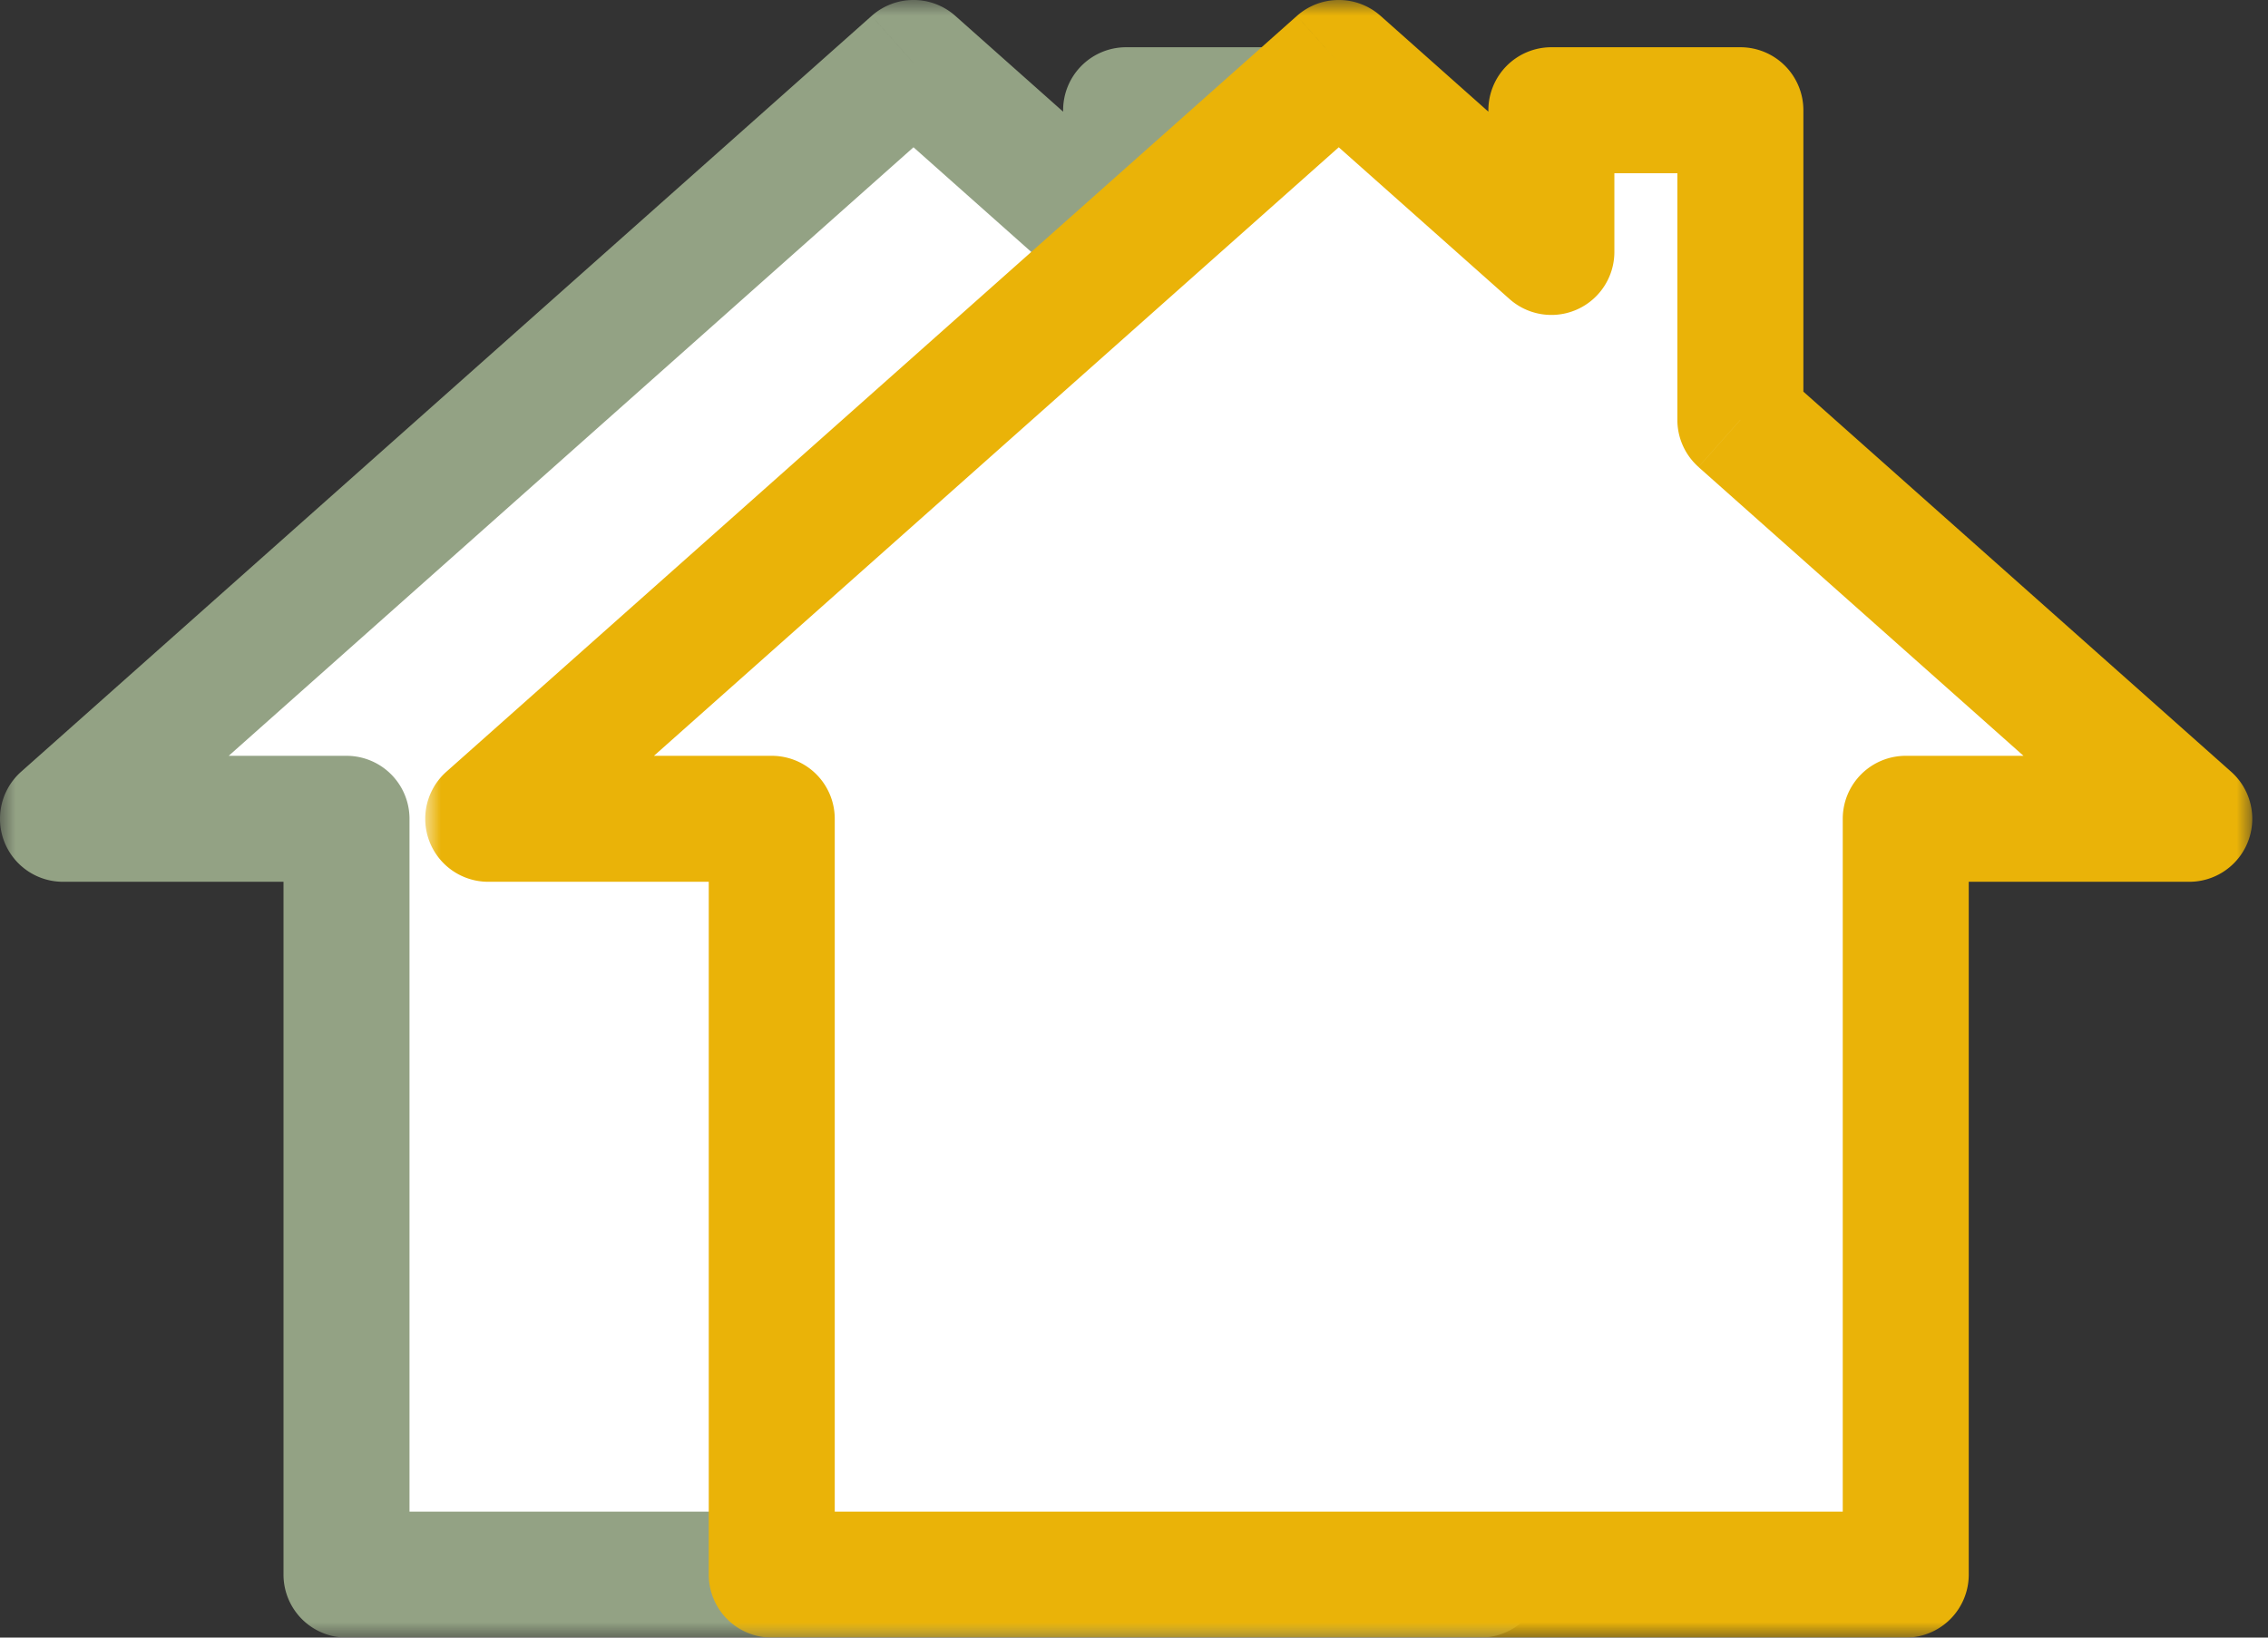
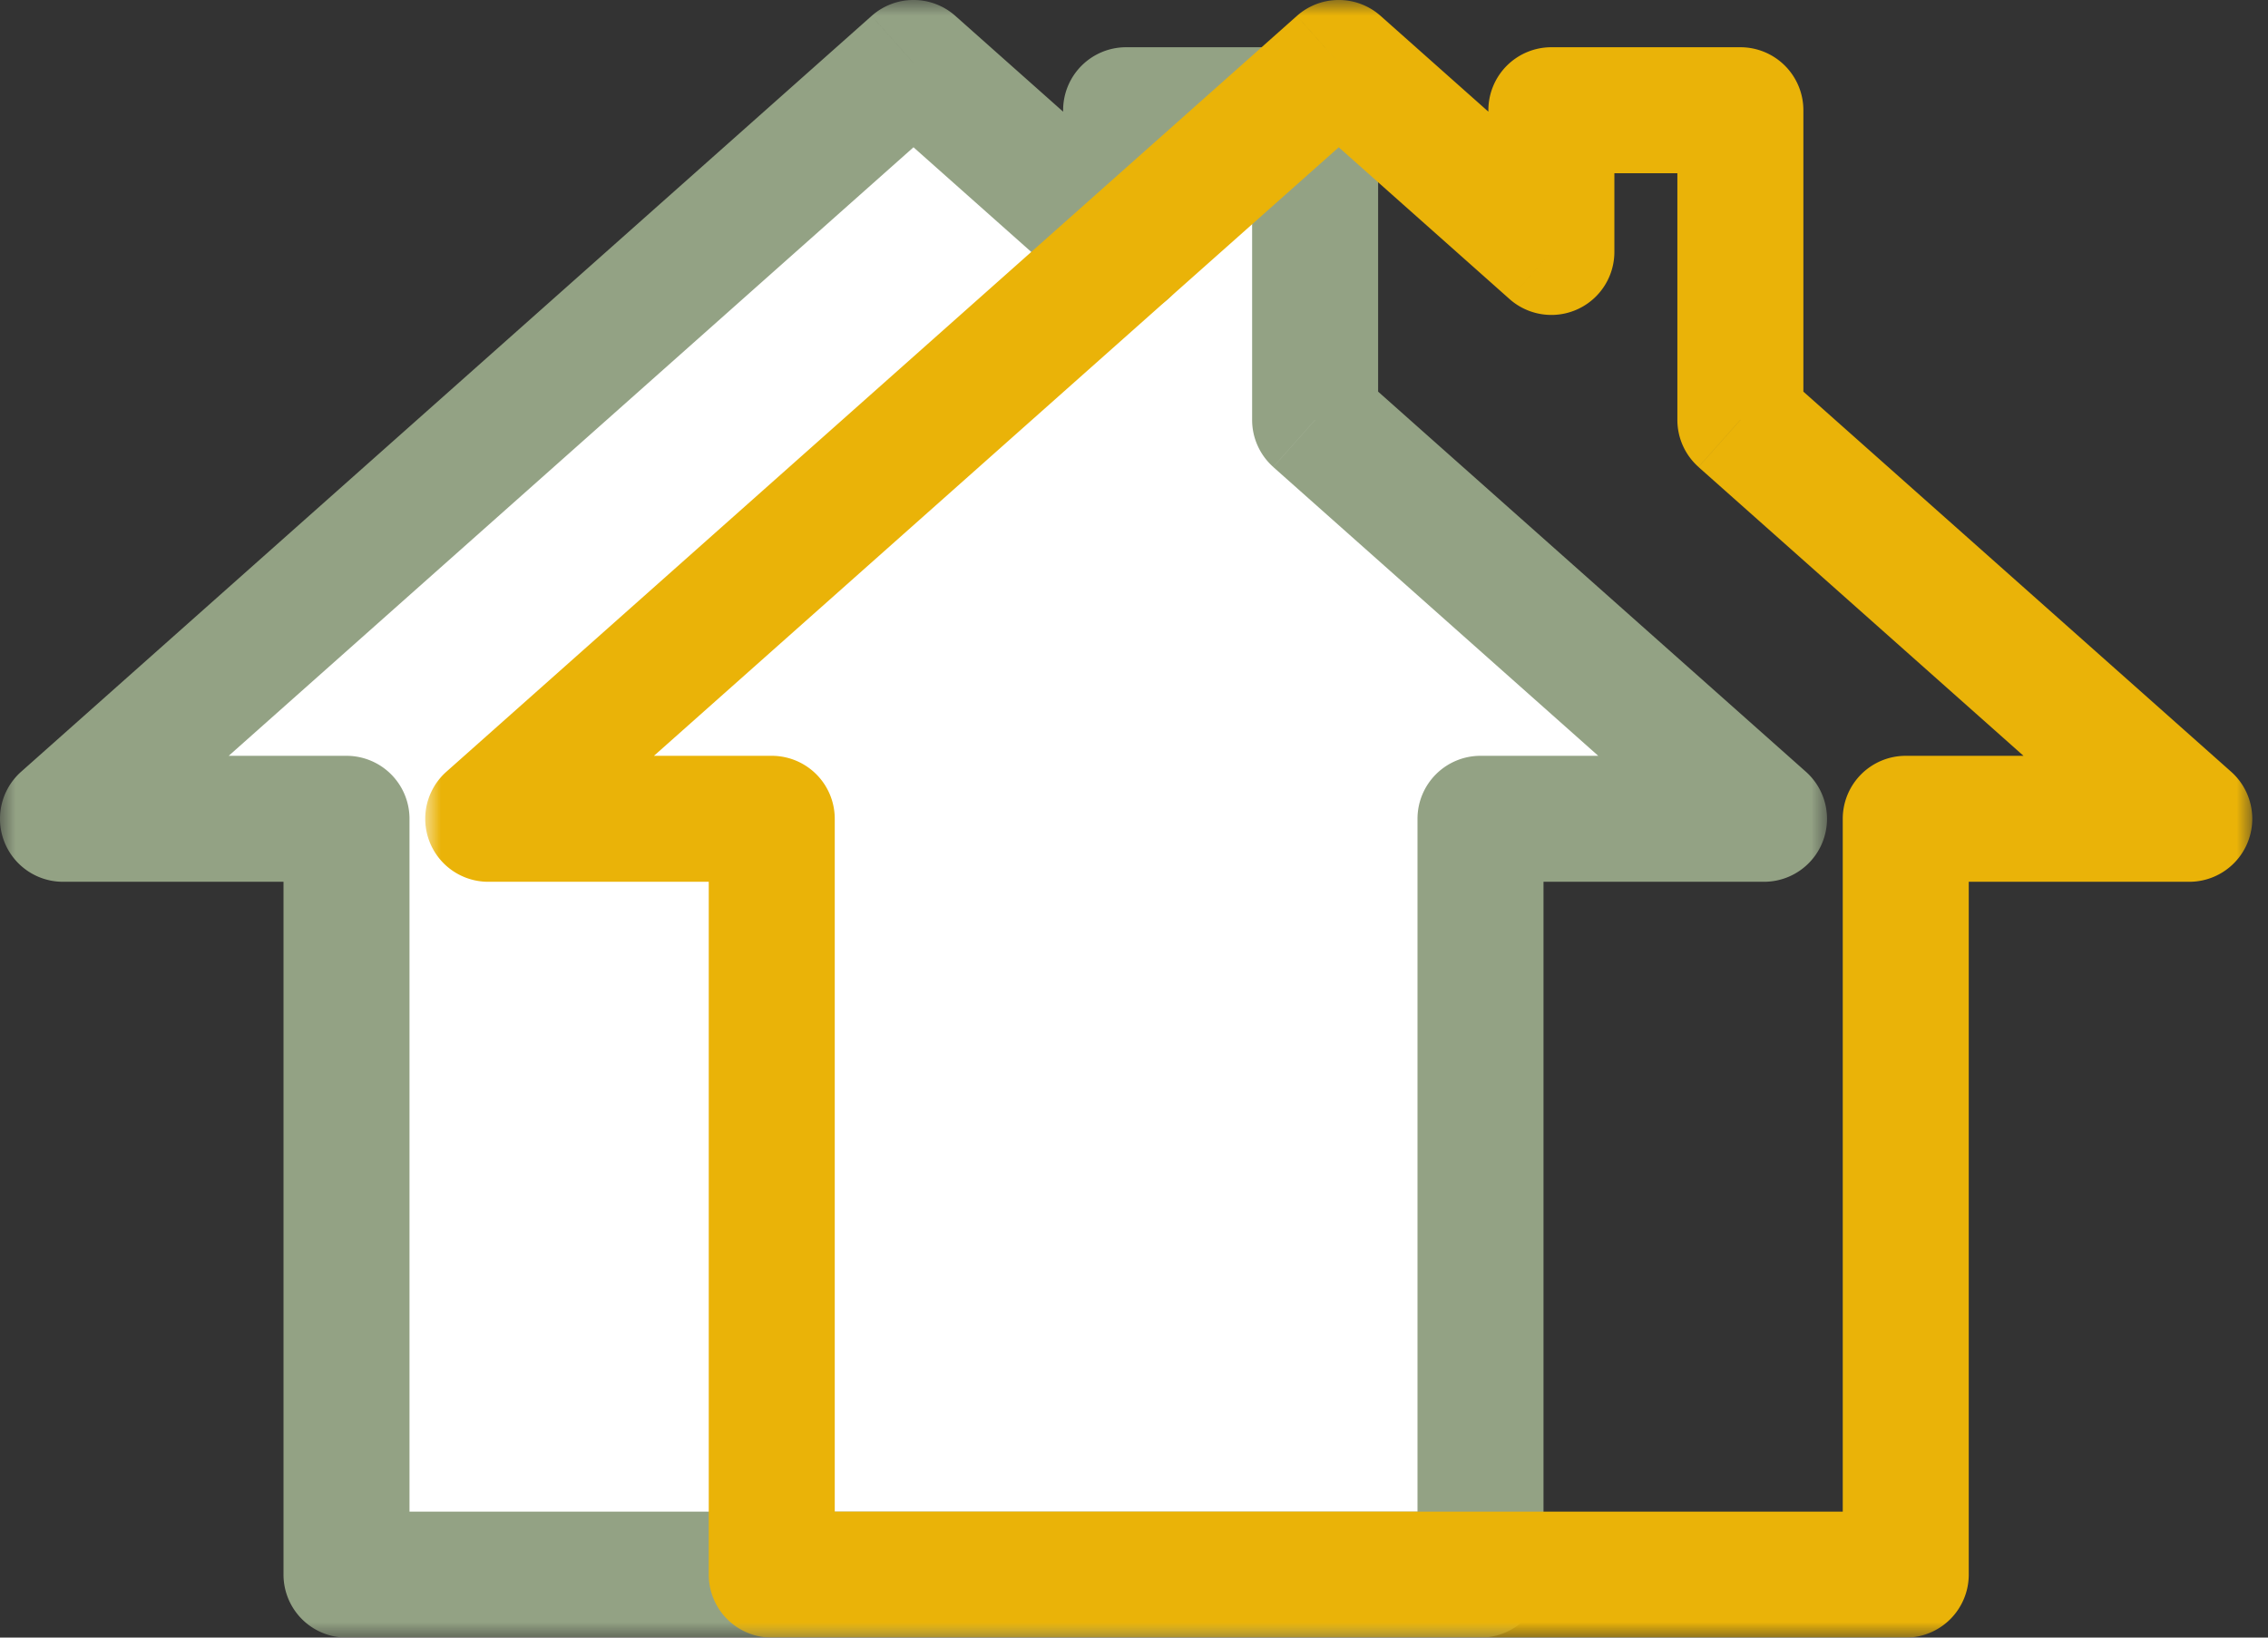
<svg xmlns="http://www.w3.org/2000/svg" width="72" height="52" viewBox="0 0 72 52" fill="none">
  <rect x="0" y="0" width="72" height="52" fill="#333333" stroke="none" />
  <mask id="a" maskUnits="userSpaceOnUse" x="0" y="0" width="58" height="52" fill="#000">
    <path fill="#fff" d="M0 0h58v52H0z" />
    <path fill-rule="evenodd" clip-rule="evenodd" d="M29 2l6.75 6V3.5h6v9.833L56 26h-9v24H11V26H2L29 2z" />
  </mask>
  <path fill-rule="evenodd" clip-rule="evenodd" d="M29 2l6.75 6V3.5h6v9.833L56 26h-9v24H11V26H2L29 2z" fill="#fff" />
  <path d="M35.75 8l-1.329 1.495A2 2 0 0037.75 8h-2zM29 2L30.329.505a2 2 0 00-2.658 0L29 2zm6.75 1.5v-2a2 2 0 00-2 2h2zm6 0h2a2 2 0 00-2-2v2zm0 9.833h-2a2 2 0 00.671 1.495l1.329-1.495zM56 26v2a2 2 0 001.329-3.495L56 26zm-9 0v-2a2 2 0 00-2 2h2zm0 24v2a2 2 0 002-2h-2zm-36 0H9a2 2 0 002 2v-2zm0-24h2a2 2 0 00-2-2v2zm-9 0L.671 24.505A2 2 0 002 28v-2zM37.079 6.505l-6.75-6-2.658 2.99 6.75 6 2.658-2.99zM33.75 3.5V8h4V3.5h-4zm8-2h-6v4h6v-4zm2 11.833V3.5h-4v9.833h4zm13.579 11.172L43.079 11.84l-2.658 2.99 14.25 12.666 2.658-2.99zM47 28h9v-4h-9v4zm-2-2v24h4V26h-4zm2 22H11v4h36v-4zm-34 2V26H9v24h4zM2 28h9v-4H2v4zM27.671.505l-27 24 2.658 2.99 27-24L27.67.505z" fill="#93a284" mask="url(#a)" />
  <mask id="b" maskUnits="userSpaceOnUse" x="13.5" y="0" width="58" height="52" fill="#000">
    <path fill="#fff" d="M13.5 0h58v52h-58z" />
-     <path fill-rule="evenodd" clip-rule="evenodd" d="M42.5 2l6.75 6V3.5h6v9.833L69.5 26h-9v24h-36V26h-9l27-24z" />
  </mask>
-   <path fill-rule="evenodd" clip-rule="evenodd" d="M42.5 2l6.75 6V3.5h6v9.833L69.5 26h-9v24h-36V26h-9l27-24z" fill="#fff" />
  <path d="M49.25 8l-1.329 1.495A2 2 0 0051.25 8h-2zM42.5 2L43.829.505a2 2 0 00-2.658 0L42.5 2zm6.75 1.5v-2a2 2 0 00-2 2h2zm6 0h2a2 2 0 00-2-2v2zm0 9.833h-2a2 2 0 00.671 1.495l1.329-1.495zM69.5 26v2a2 2 0 001.329-3.495L69.5 26zm-9 0v-2a2 2 0 00-2 2h2zm0 24v2a2 2 0 002-2h-2zm-36 0h-2a2 2 0 002 2v-2zm0-24h2a2 2 0 00-2-2v2zm-9 0l-1.329-1.495A2 2 0 0015.5 28v-2zM50.579 6.505l-6.75-6-2.658 2.99 6.75 6 2.658-2.99zM47.25 3.5V8h4V3.5h-4zm8-2h-6v4h6v-4zm2 11.833V3.5h-4v9.833h4zm13.579 11.172L56.579 11.84l-2.658 2.99 14.25 12.666 2.658-2.99zM60.5 28h9v-4h-9v4zm-2-2v24h4V26h-4zm2 22h-36v4h36v-4zm-34 2V26h-4v24h4zm-11-22h9v-4h-9v4zM41.171.505l-27 24 2.658 2.99 27-24L41.17.505z" fill="#EAB308" mask="url(#b)" />
</svg>